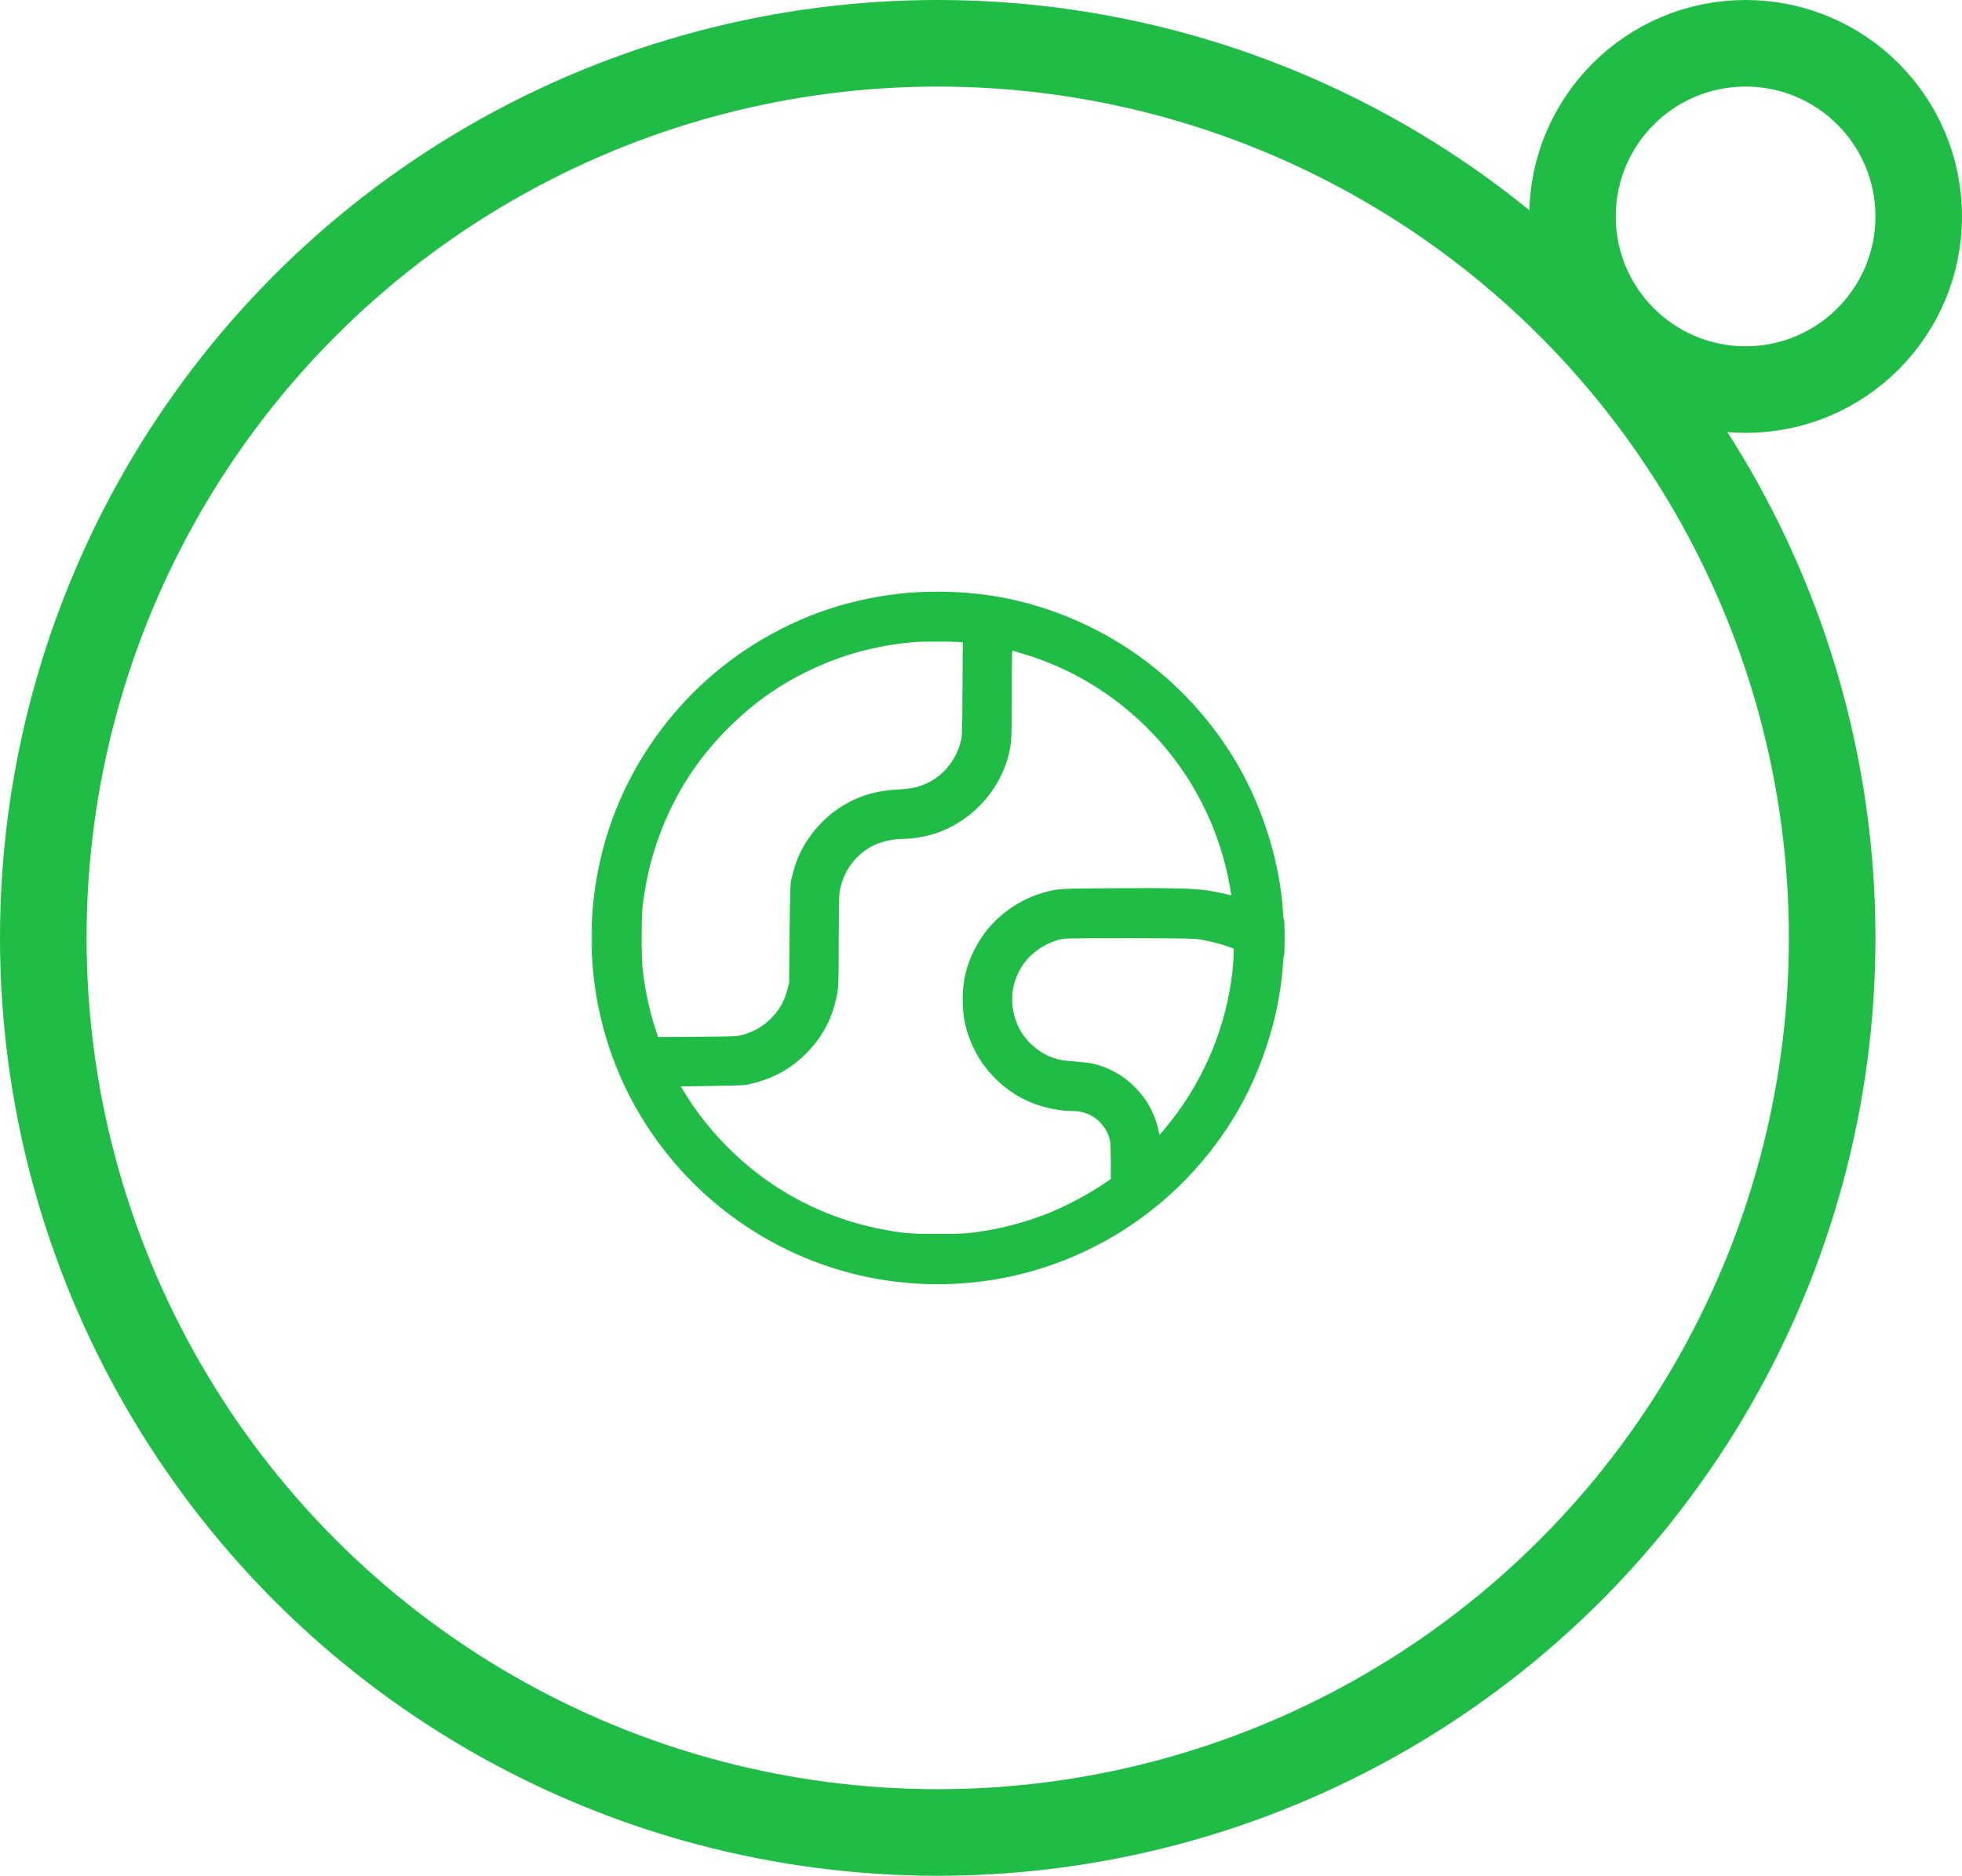
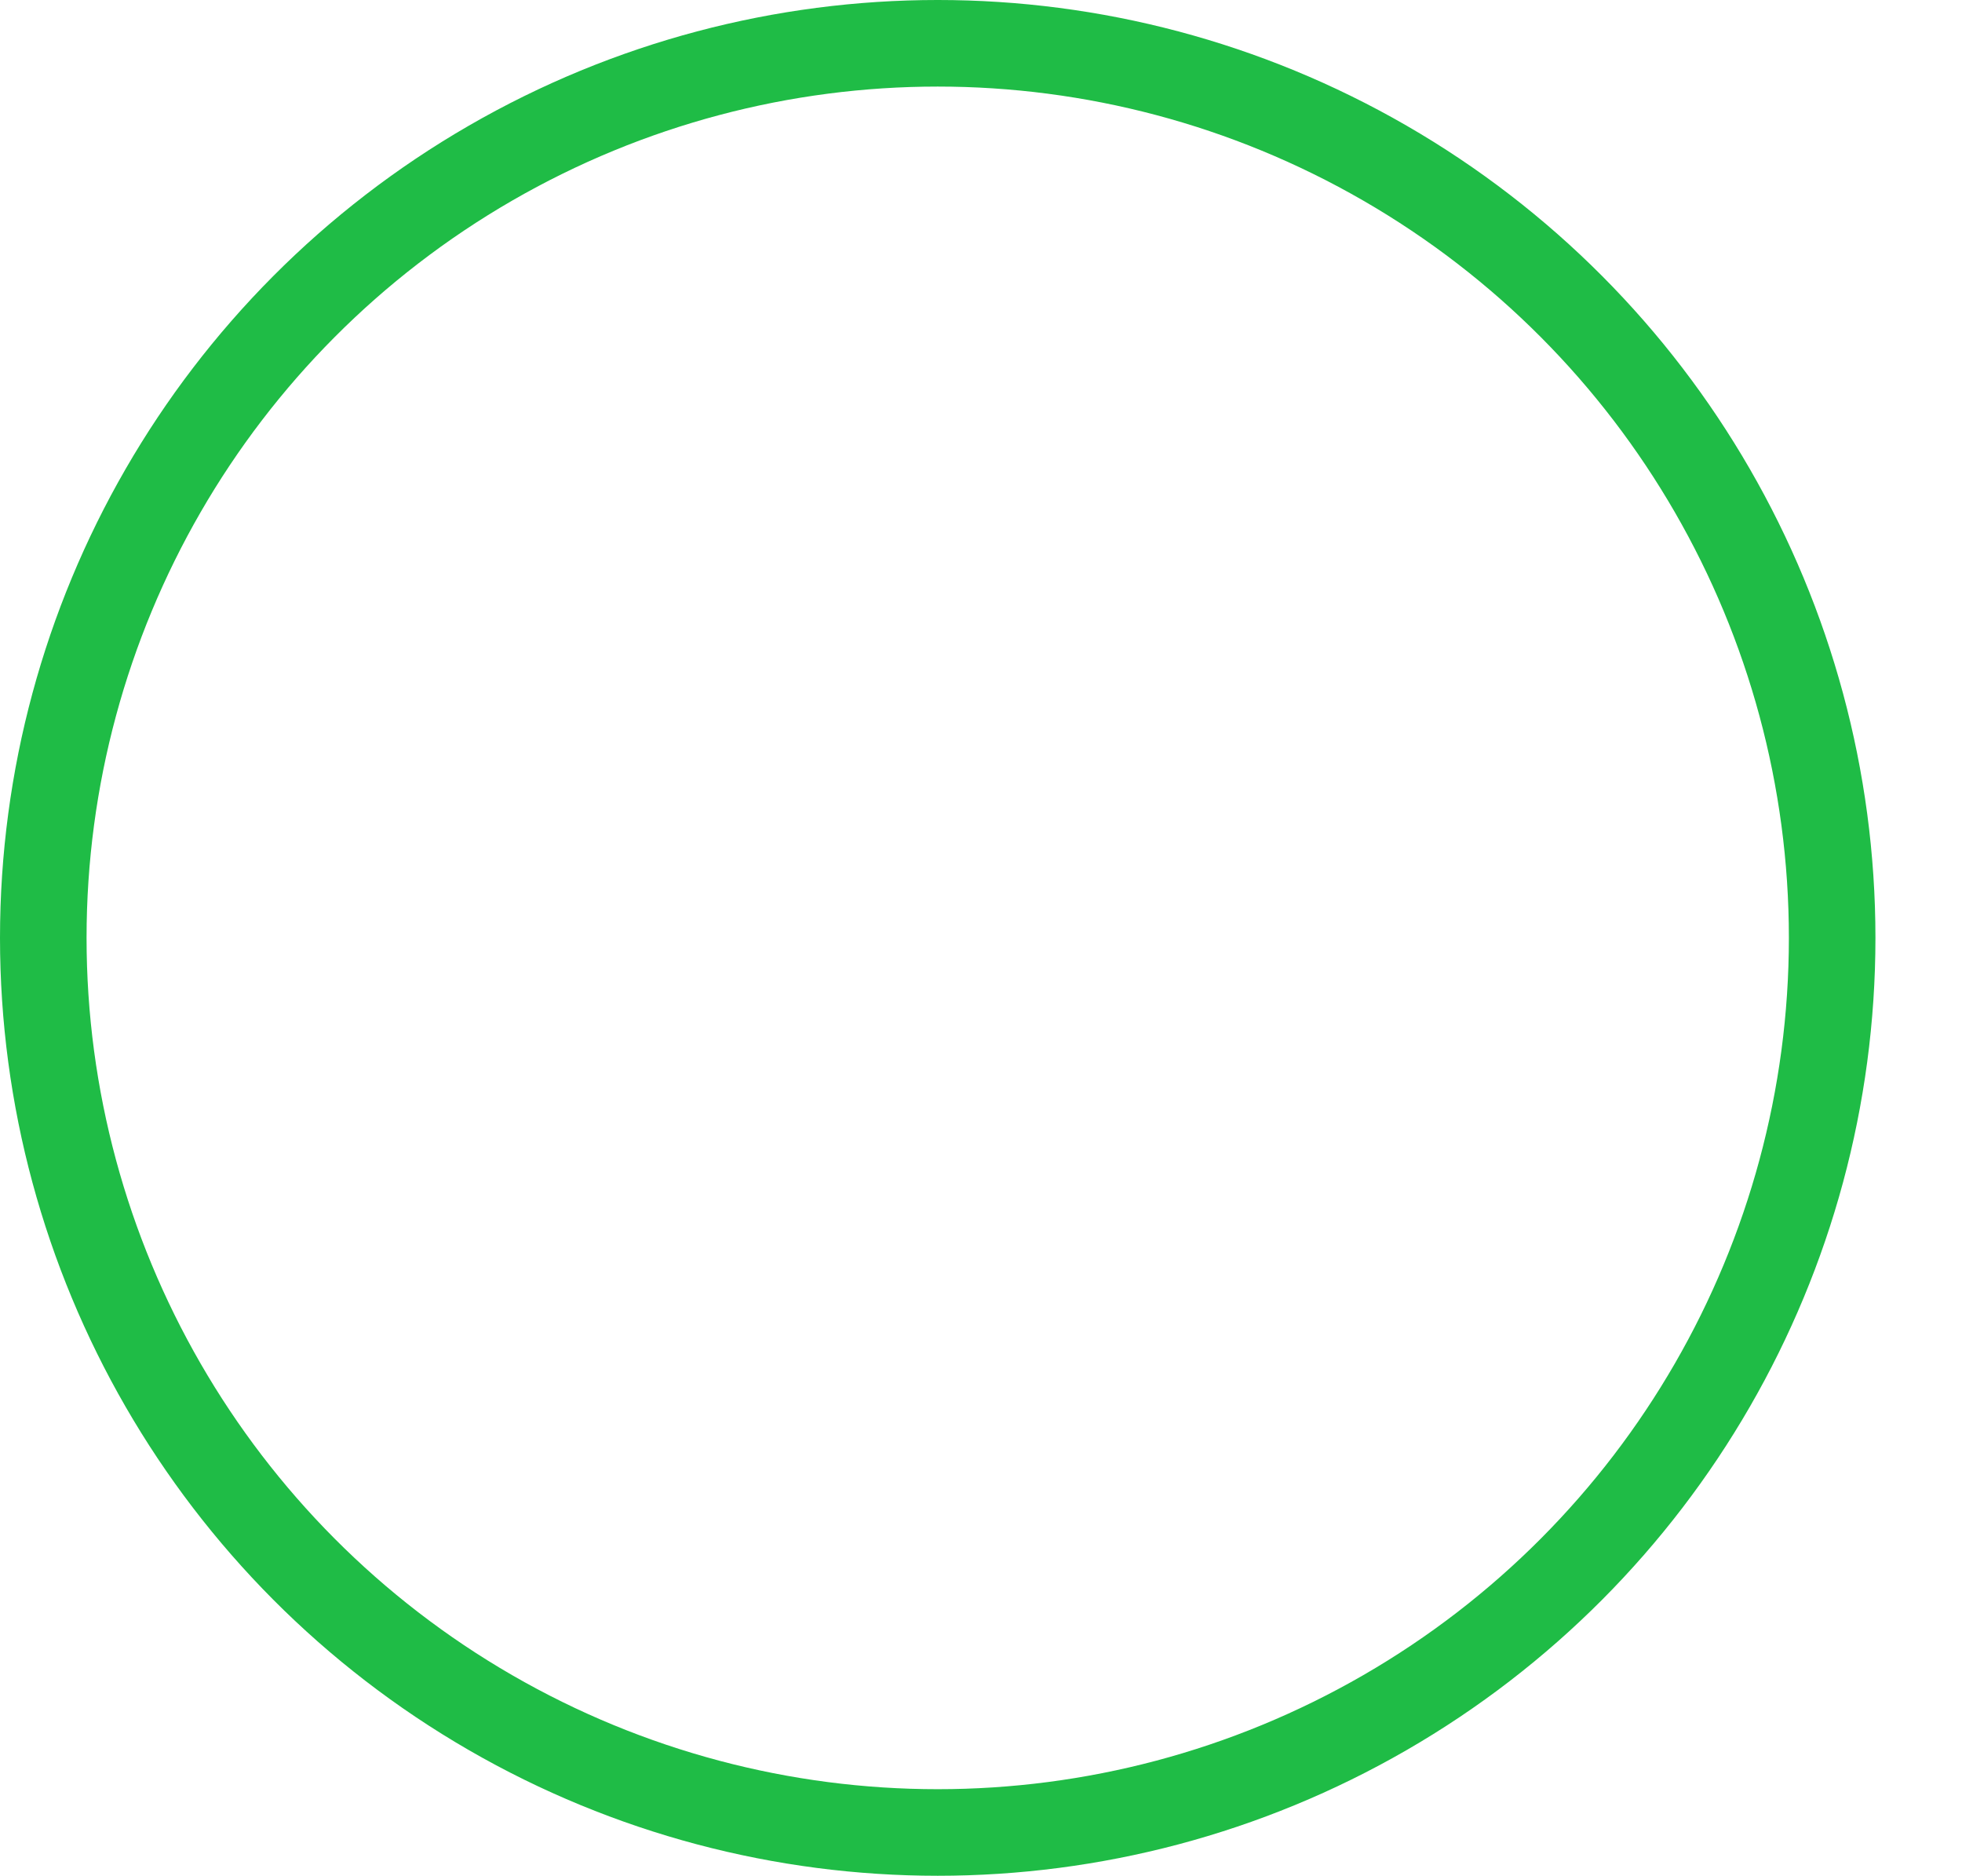
<svg xmlns="http://www.w3.org/2000/svg" width="136" height="130" viewBox="0 0 136 130" fill="none">
-   <circle cx="121" cy="15" r="12" transform="rotate(180 121 15)" stroke="#1FBC46" stroke-width="6" />
  <circle cx="65" cy="65" r="62" transform="matrix(-1 0 0 1 130 0)" stroke="#1FBC46" stroke-width="6" />
  <g clip-path="url(#clip0_1004_3795)">
-     <path fill-rule="evenodd" clip-rule="evenodd" d="M63.08 41.072C59.118 41.407 55.541 42.598 52.208 44.691C47.905 47.393 44.502 51.502 42.65 56.233C40.017 62.958 40.557 70.582 44.111 76.832C47.675 83.1 53.869 87.452 60.944 88.659C66.012 89.524 71.191 88.751 75.776 86.445C80.016 84.314 83.536 80.968 85.889 76.832C87.609 73.81 88.734 70.097 88.933 66.787C88.951 66.489 88.984 66.234 89.007 66.22C89.029 66.206 89.048 65.629 89.047 64.937C89.047 64.246 89.028 63.708 89.007 63.743C88.983 63.78 88.953 63.573 88.934 63.239C88.744 59.937 87.614 56.199 85.889 53.168C83.534 49.029 80.02 45.688 75.776 43.554C72.35 41.832 68.752 40.989 64.904 41.007C64.284 41.01 63.463 41.039 63.08 41.072ZM63.536 44.487C60.832 44.703 58.419 45.349 56.048 46.491C54.018 47.47 52.307 48.673 50.654 50.286C48.202 52.679 46.479 55.457 45.425 58.718C45.004 60.019 44.734 61.277 44.542 62.84C44.458 63.522 44.458 66.478 44.542 67.16C44.73 68.688 45.001 69.968 45.397 71.197L45.614 71.871L48.335 71.853C50.929 71.835 51.073 71.829 51.423 71.732C52.262 71.499 52.894 71.141 53.444 70.584C54.028 69.993 54.351 69.426 54.574 68.6L54.697 68.144L54.73 64.76C54.75 62.764 54.784 61.278 54.814 61.136C54.906 60.69 55.065 60.106 55.191 59.756C55.755 58.187 56.989 56.696 58.448 55.823C59.64 55.109 60.81 54.778 62.408 54.703C63.139 54.669 63.683 54.547 64.21 54.3C64.71 54.066 64.99 53.876 65.377 53.507C65.951 52.961 66.381 52.218 66.591 51.411C66.693 51.02 66.697 50.913 66.716 47.763L66.735 44.519L66.407 44.488C66.087 44.457 63.915 44.457 63.536 44.487ZM70.136 48.051C70.136 51.148 70.118 51.501 69.916 52.304C69.23 55.033 67.033 57.23 64.304 57.916C63.865 58.026 63.071 58.136 62.708 58.136C61.852 58.137 60.987 58.34 60.373 58.684C59.158 59.363 58.343 60.585 58.185 61.962C58.158 62.2 58.137 63.658 58.136 65.3C58.136 67.692 58.123 68.301 58.062 68.684C57.791 70.394 57.073 71.817 55.877 73.013C54.733 74.157 53.444 74.832 51.728 75.186C51.596 75.214 50.52 75.249 49.338 75.266L47.188 75.296L47.548 75.877C48.843 77.965 50.66 79.94 52.688 81.464C55.213 83.361 58.177 84.656 61.304 85.227C62.695 85.481 63.178 85.519 65 85.519C66.822 85.519 67.305 85.481 68.696 85.227C70.002 84.988 71.372 84.594 72.632 84.095C73.883 83.6 75.597 82.685 76.639 81.956L77 81.703V80.536C77 79.895 76.977 79.241 76.948 79.085C76.814 78.342 76.245 77.602 75.555 77.273C75.147 77.078 74.782 77 74.267 76.999C73.579 76.997 72.61 76.818 71.84 76.55C69.823 75.849 68.12 74.225 67.301 72.224C66.904 71.254 66.728 70.346 66.728 69.272C66.728 67.786 67.094 66.5 67.887 65.204C68.894 63.557 70.634 62.285 72.534 61.806C73.426 61.582 73.474 61.579 77.449 61.557C81.321 61.535 82.724 61.57 83.681 61.712C84.177 61.786 84.903 61.933 85.196 62.019C85.282 62.045 85.352 62.047 85.352 62.024C85.352 62.001 85.297 61.684 85.23 61.319C84.289 56.194 81.49 51.676 77.312 48.536C75.51 47.182 73.519 46.15 71.36 45.45C70.99 45.33 70.595 45.207 70.481 45.177C70.367 45.147 70.243 45.111 70.205 45.096C70.145 45.073 70.136 45.478 70.136 48.051ZM41.021 65C41.021 65.7 41.028 65.986 41.036 65.636C41.044 65.286 41.044 64.714 41.036 64.364C41.028 64.014 41.021 64.3 41.021 65ZM73.786 65.055C72.803 65.199 71.767 65.792 71.128 66.575C70.096 67.84 69.872 69.505 70.53 71.024C70.967 72.034 71.895 72.906 72.941 73.29C73.382 73.452 73.658 73.501 74.509 73.567C75.001 73.605 75.562 73.672 75.757 73.716C76.876 73.969 77.93 74.568 78.743 75.413C79.52 76.22 80.052 77.204 80.289 78.27L80.374 78.651L80.584 78.414C80.699 78.283 80.978 77.94 81.204 77.651C83.516 74.701 84.987 71.123 85.42 67.4C85.462 67.043 85.501 66.527 85.508 66.251L85.52 65.751L85.16 65.612C84.702 65.436 83.829 65.215 83.187 65.111C82.751 65.041 82.143 65.03 78.392 65.02C75.868 65.014 73.968 65.028 73.786 65.055Z" fill="#1FBC46" />
-   </g>
+     </g>
  <defs>
    <clipPath id="clip0_1004_3795">
      <rect width="48" height="48" fill="white" transform="translate(41 41)" />
    </clipPath>
  </defs>
</svg>